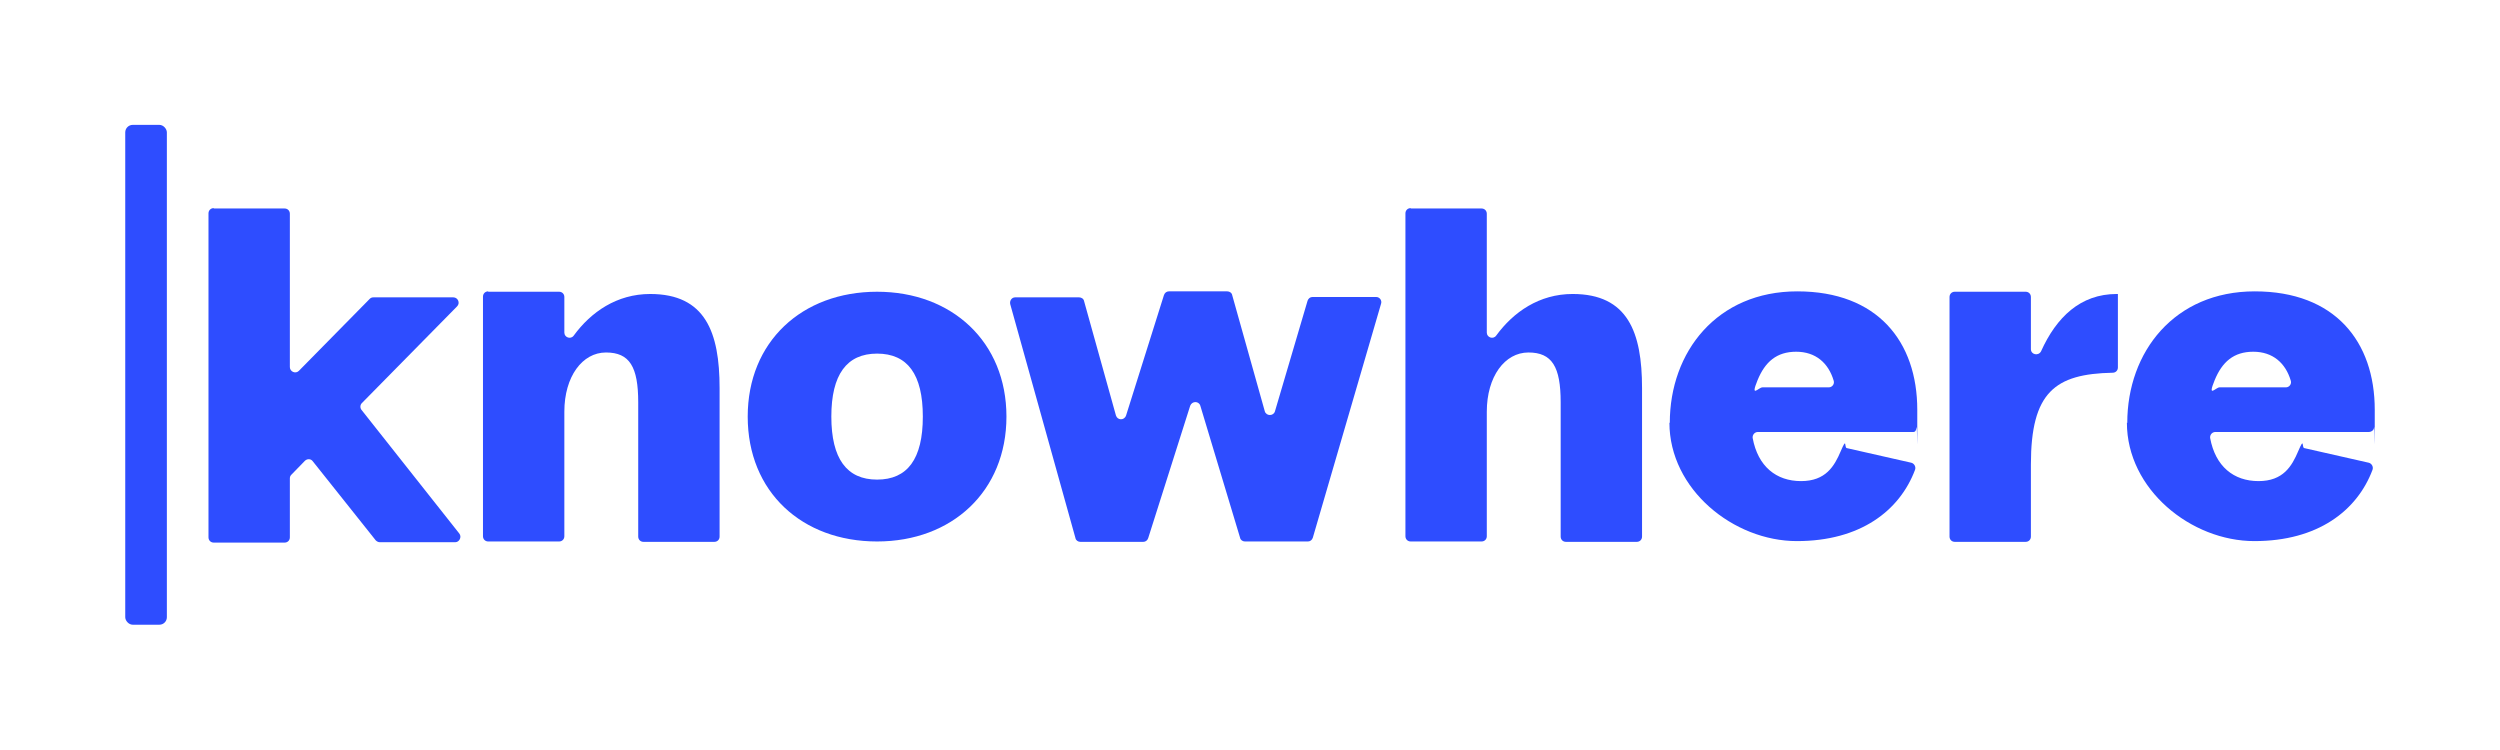
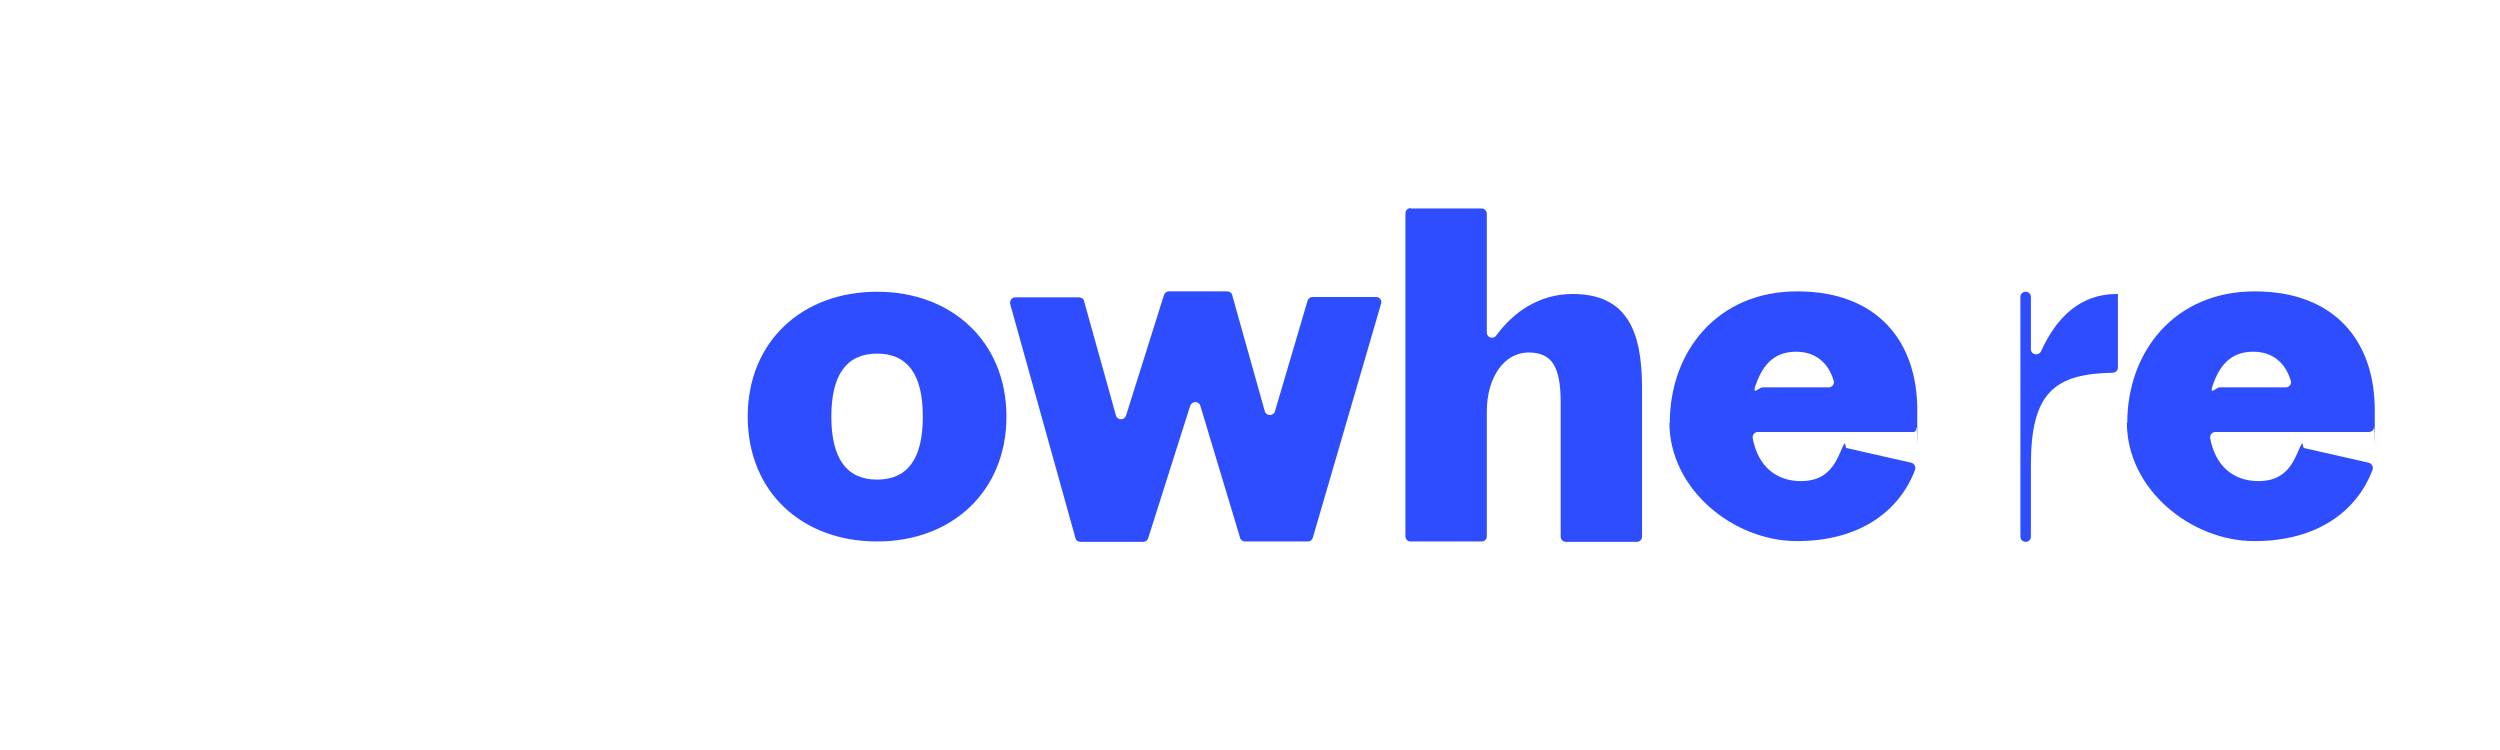
<svg xmlns="http://www.w3.org/2000/svg" id="Layer_1" data-name="Layer 1" version="1.1" viewBox="0 0 666.7 200">
  <defs>
    <style>
      .cls-1 {
        fill: none;
      }

      .cls-1, .cls-2 {
        stroke-width: 0px;
      }

      .cls-2 {
        fill: #2e4dff;
      }
    </style>
  </defs>
  <g>
-     <path class="cls-2" d="M57,55.6h18.9c.8,0,1.4.6,1.4,1.4v40.9c0,1.2,1.5,1.9,2.4,1l18.9-19.2c.3-.3.6-.4,1-.4h21.3c1.2,0,1.9,1.5,1,2.4l-25.4,25.8c-.5.5-.5,1.3-.1,1.8l26.1,33c.7.9,0,2.3-1.1,2.3h-20.1c-.4,0-.8-.2-1.1-.5l-16.8-21.1c-.5-.7-1.5-.7-2.1-.1l-3.6,3.7c-.3.3-.4.6-.4,1v15.7c0,.8-.6,1.4-1.4,1.4h-18.9c-.8,0-1.4-.6-1.4-1.4V56.9c0-.8.6-1.4,1.4-1.4Z" />
-     <path class="cls-2" d="M130.2,77.8h18.9c.8,0,1.4.6,1.4,1.4v9.5c0,1.3,1.7,1.9,2.5.8,4.6-6.3,11.5-11.1,20.4-11.1,14.7,0,18.5,10.2,18.5,25.1v39.6c0,.8-.6,1.4-1.4,1.4h-18.9c-.8,0-1.4-.6-1.4-1.4v-35.8c0-9.5-2.3-13.3-8.6-13.3s-11.1,6.4-11.1,15.8v33.2c0,.8-.6,1.4-1.4,1.4h-18.9c-.8,0-1.4-.6-1.4-1.4v-63.9c0-.8.6-1.4,1.4-1.4Z" />
    <path class="cls-2" d="M199.4,111.1c0-20,14.5-33.3,34.5-33.3s34.5,13.4,34.5,33.3-14.5,33.3-34.5,33.3-34.5-13.2-34.5-33.3ZM233.9,127.9c8.1,0,12.2-5.5,12.2-16.8s-4.1-16.8-12.2-16.8-12.2,5.6-12.2,16.8,4.1,16.8,12.2,16.8Z" />
    <path class="cls-2" d="M270.7,79.3h17.1c.6,0,1.2.4,1.3,1l8.5,30.5c.4,1.3,2.2,1.4,2.7,0l10.1-32.1c.2-.6.7-1,1.3-1h15.6c.6,0,1.2.4,1.3,1l8.7,31c.4,1.3,2.3,1.3,2.7,0l8.7-29.5c.2-.6.7-1,1.3-1h17c.9,0,1.6.9,1.3,1.8l-18.2,62.4c-.2.6-.7,1-1.3,1h-16.8c-.6,0-1.2-.4-1.3-1l-10.6-35.2c-.4-1.3-2.2-1.3-2.7,0l-11.2,35.3c-.2.6-.7,1-1.3,1h-16.8c-.6,0-1.2-.4-1.3-1l-17.4-62.4c-.2-.9.4-1.8,1.3-1.8Z" />
    <path class="cls-2" d="M376.2,55.6h18.9c.8,0,1.4.6,1.4,1.4v31.7c0,1.3,1.7,1.9,2.5.8,4.6-6.3,11.5-11.1,20.4-11.1,14.7,0,18.5,10.2,18.5,25.1v39.6c0,.8-.6,1.4-1.4,1.4h-18.9c-.8,0-1.4-.6-1.4-1.4v-35.8c0-9.5-2.3-13.3-8.6-13.3s-11.1,6.4-11.1,15.8v33.2c0,.8-.6,1.4-1.4,1.4h-18.9c-.8,0-1.4-.6-1.4-1.4V56.9c0-.8.6-1.4,1.4-1.4Z" />
    <path class="cls-2" d="M445.3,112.8c0-19,12.6-35.1,34-35.1s32,13.4,32,31.6,0,3.3-.2,4.7-.7,1.2-1.4,1.2h-40.9c-.9,0-1.5.8-1.4,1.6,1.4,7.6,6.3,11.5,12.9,11.5s8.9-4,10.6-8,.9-.9,1.6-.8l17.2,3.9c.8.2,1.3,1.1,1,1.9-4.1,10.9-14.6,19-31.5,19s-34-13.8-34-31.6ZM487.7,103.3c.9,0,1.6-.9,1.3-1.8-1.4-4.7-4.8-7.7-10-7.7s-8.3,2.7-10.3,7.6.3,1.9,1.3,1.9h17.7Z" />
-     <path class="cls-2" d="M521.3,77.8h18.9c.8,0,1.4.6,1.4,1.4v13.9c0,1.5,2,1.9,2.7.6,4.1-9.1,10.5-15.3,20.2-15.3h.3v19.6c0,.8-.6,1.4-1.4,1.4-15.4.3-21.8,5.2-21.8,24.5v19.2c0,.8-.6,1.4-1.4,1.4h-18.9c-.8,0-1.4-.6-1.4-1.4v-63.9c0-.8.6-1.4,1.4-1.4Z" />
+     <path class="cls-2" d="M521.3,77.8h18.9c.8,0,1.4.6,1.4,1.4v13.9c0,1.5,2,1.9,2.7.6,4.1-9.1,10.5-15.3,20.2-15.3h.3v19.6c0,.8-.6,1.4-1.4,1.4-15.4.3-21.8,5.2-21.8,24.5v19.2c0,.8-.6,1.4-1.4,1.4c-.8,0-1.4-.6-1.4-1.4v-63.9c0-.8.6-1.4,1.4-1.4Z" />
    <path class="cls-2" d="M567.3,112.8c0-19,12.6-35.1,34-35.1s32,13.4,32,31.6,0,3.3-.2,4.7c0,.7-.7,1.2-1.4,1.2h-40.9c-.9,0-1.5.8-1.4,1.6,1.4,7.6,6.3,11.5,12.9,11.5s8.9-4,10.6-8,.9-.9,1.6-.8l17.2,3.9c.8.2,1.3,1.1,1,1.9-4.1,10.9-14.6,19-31.5,19s-34-13.8-34-31.6ZM609.6,103.3c.9,0,1.6-.9,1.3-1.8-1.4-4.7-4.8-7.7-10-7.7s-8.3,2.7-10.3,7.6.3,1.9,1.3,1.9h17.7Z" />
-     <rect class="cls-2" x="33.4" y="33.3" width="11.1" height="133.3" rx="2" ry="2" />
  </g>
  <rect class="cls-1" width="666.7" height="200" />
</svg>